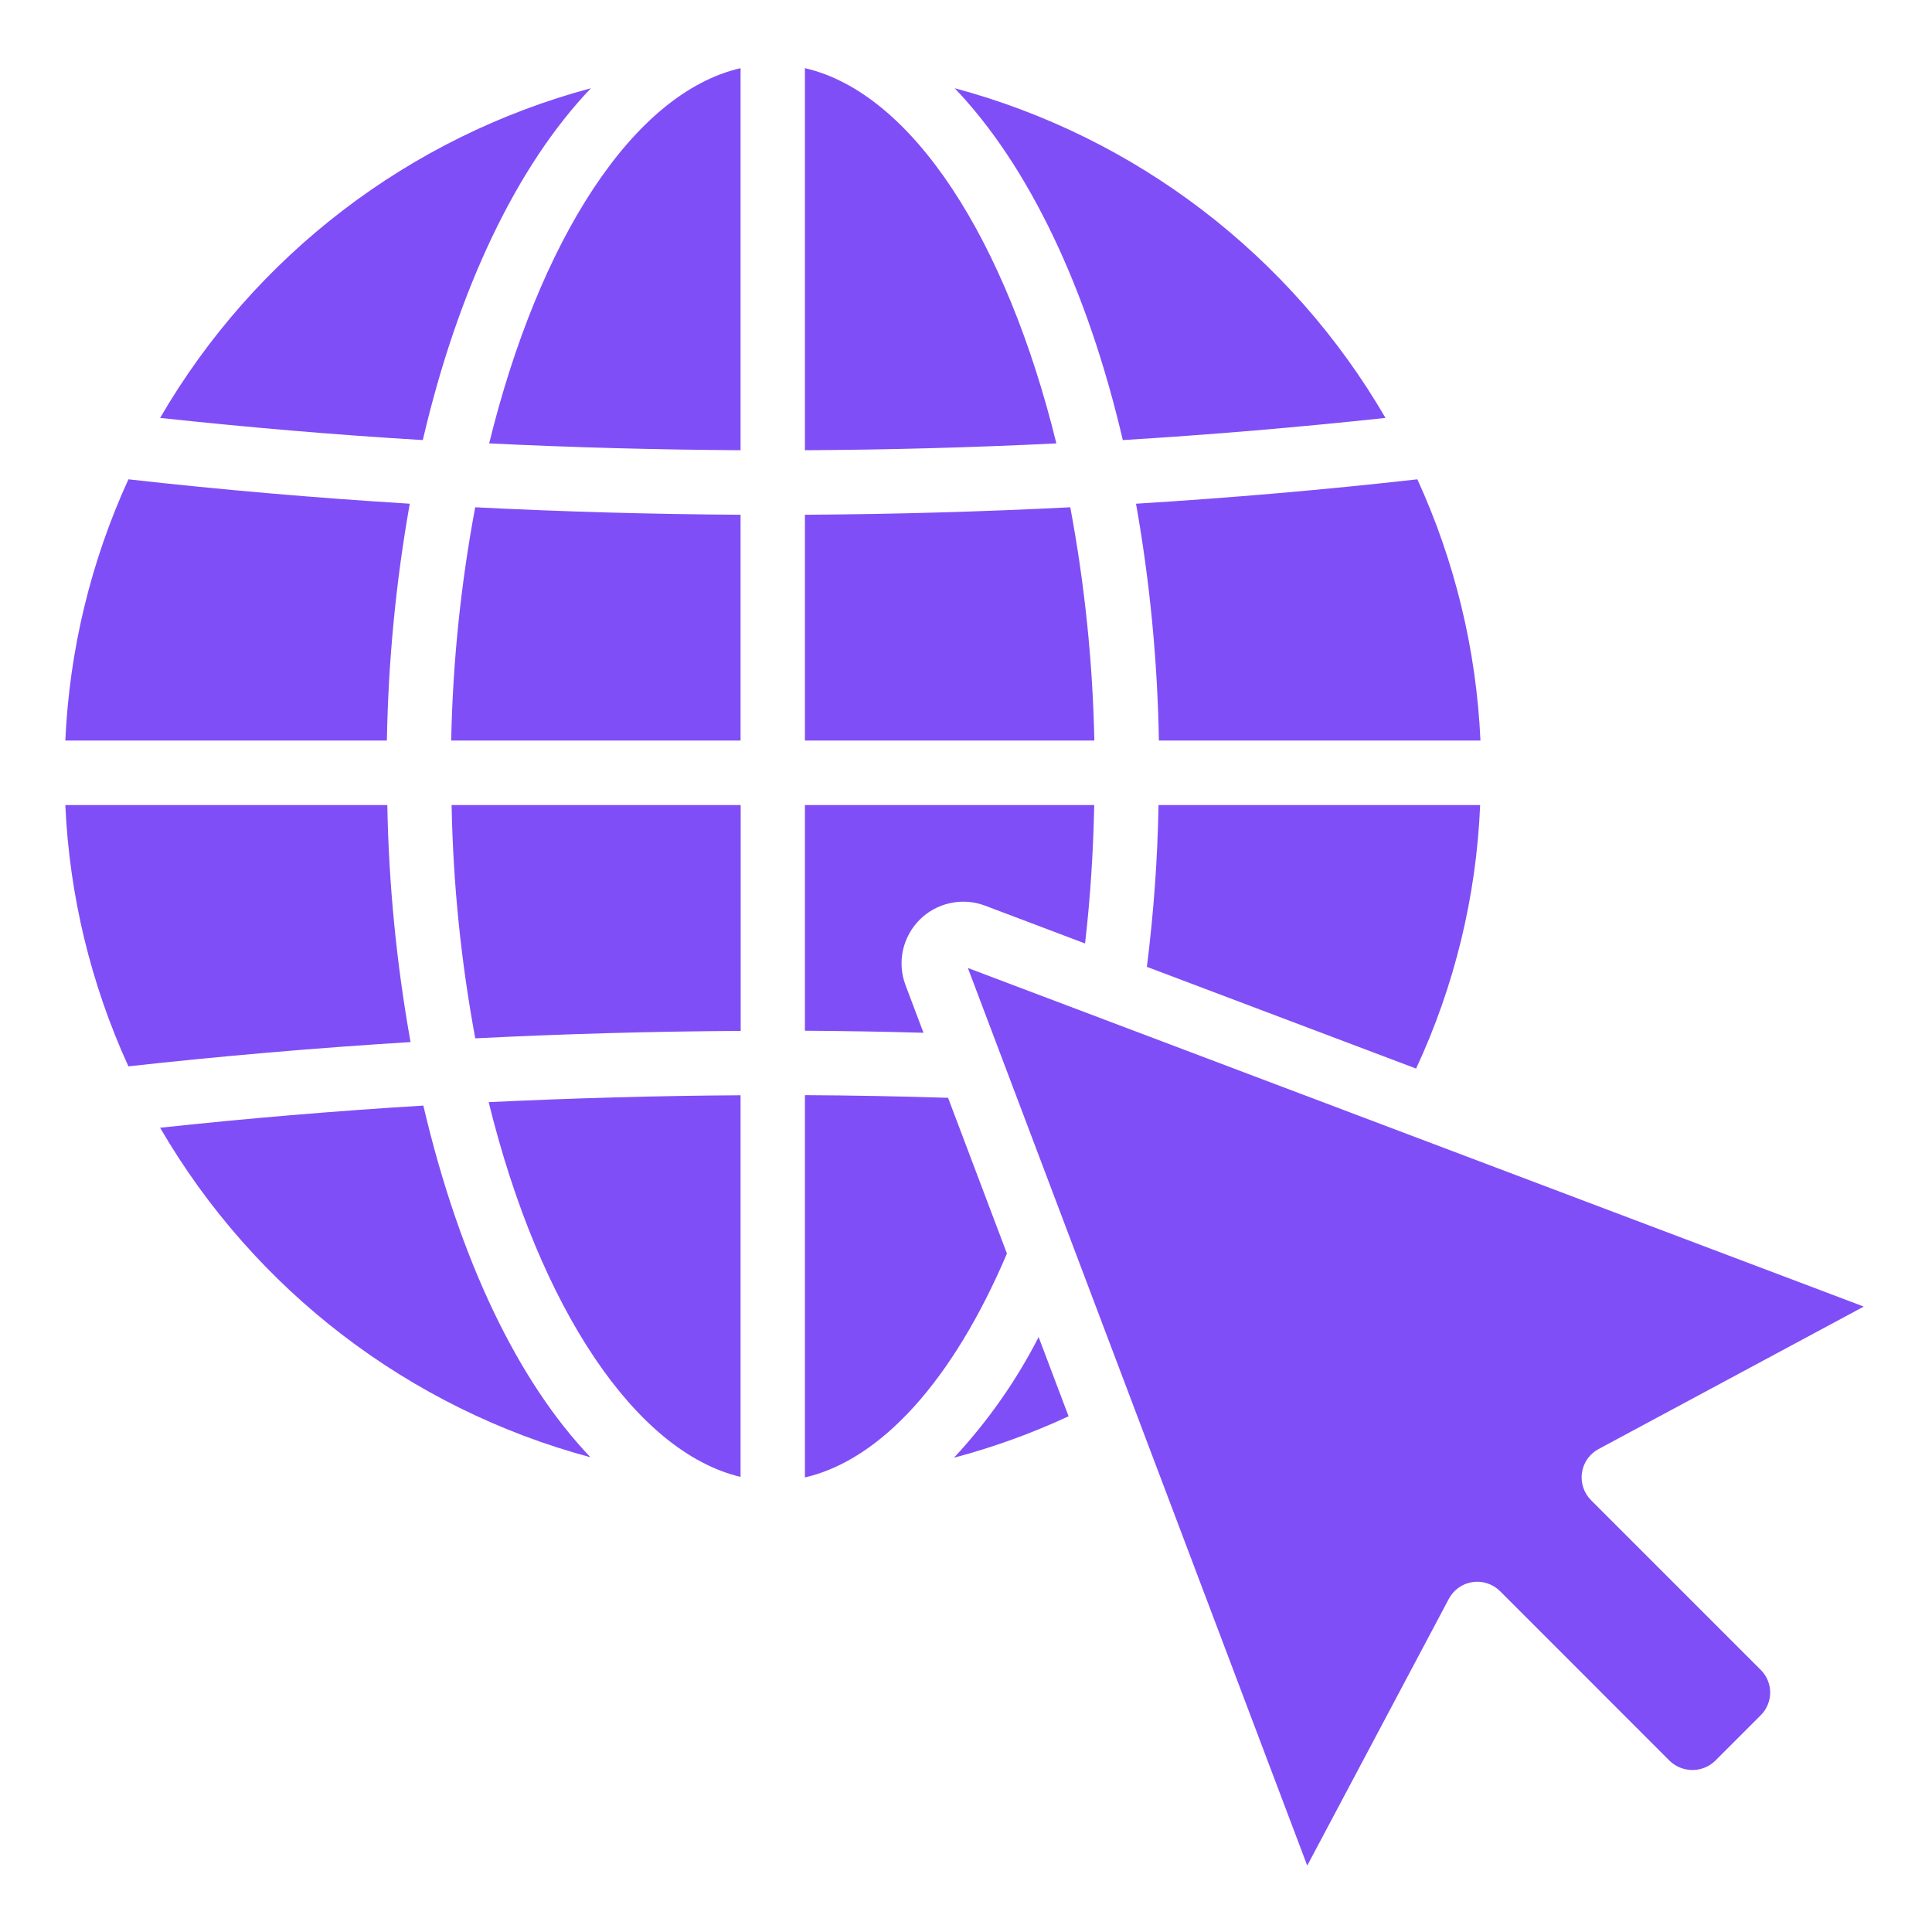
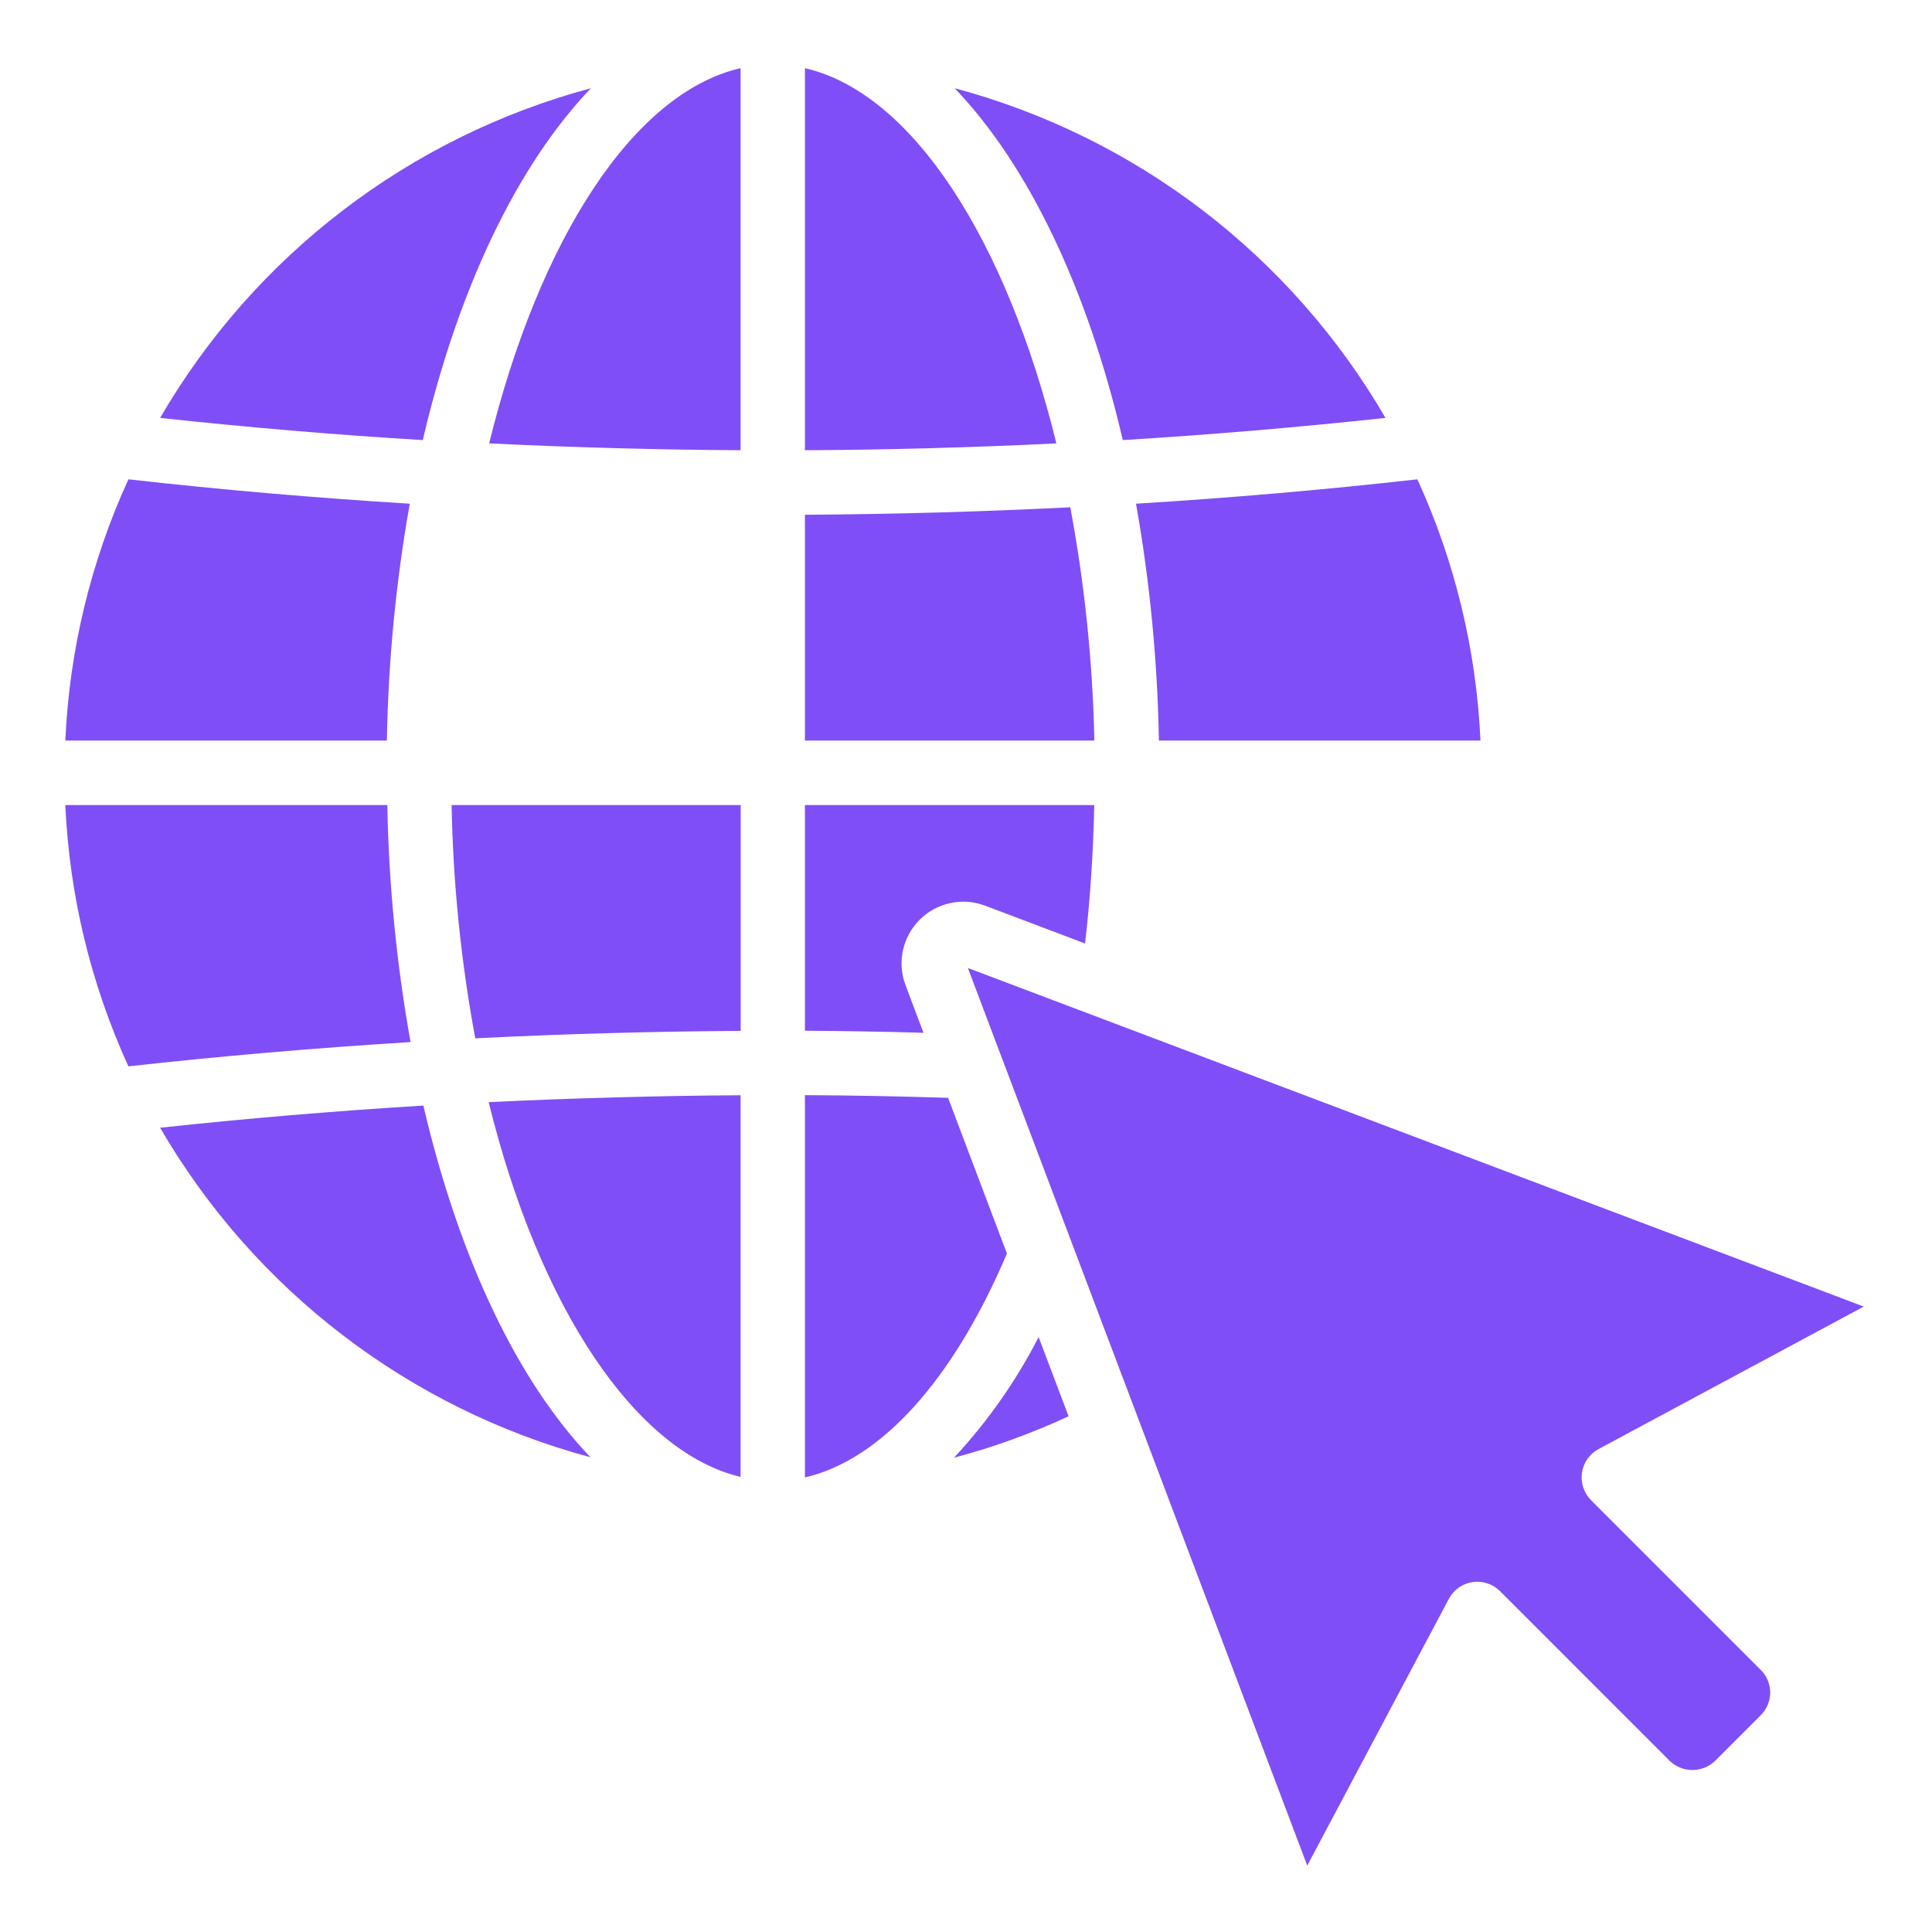
<svg xmlns="http://www.w3.org/2000/svg" width="32" height="32" viewBox="0 0 32 32" fill="none">
  <path d="M6.8 17.26C6.568 15.964 6.439 14.651 6.415 13.334H1.082C1.149 14.83 1.504 16.3 2.127 17.662C3.644 17.494 5.211 17.358 6.8 17.26Z" fill="#804EF6" />
  <path d="M9.78 24.137C8.585 22.886 7.614 20.881 7.012 18.312C5.53 18.402 4.073 18.526 2.652 18.679C4.214 21.368 6.777 23.33 9.78 24.137Z" fill="#804EF6" />
  <path d="M12.266 1.129C10.483 1.54 8.929 3.978 8.102 7.344C9.484 7.411 10.873 7.449 12.266 7.457V1.129Z" fill="#804EF6" />
  <path d="M23.476 7.939C21.942 8.112 20.389 8.246 18.816 8.343C19.046 9.639 19.172 10.95 19.195 12.266H24.521C24.454 10.77 24.099 9.301 23.476 7.939Z" fill="#804EF6" />
  <path d="M12.268 13.334H7.48C7.504 14.631 7.635 15.923 7.872 17.198C9.35 17.124 10.822 17.083 12.268 17.075V13.334Z" fill="#804EF6" />
-   <path d="M12.266 8.526C10.794 8.517 9.329 8.476 7.871 8.402C7.632 9.677 7.499 10.97 7.473 12.266H12.266V8.526Z" fill="#804EF6" />
  <path d="M12.266 24.462V18.141C10.893 18.149 9.497 18.188 8.094 18.255C8.937 21.684 10.539 24.053 12.266 24.462Z" fill="#804EF6" />
  <path d="M1.082 12.266H6.408C6.431 10.95 6.557 9.639 6.787 8.343C5.216 8.246 3.663 8.112 2.127 7.939C1.504 9.301 1.149 10.77 1.082 12.266Z" fill="#804EF6" />
  <path d="M9.788 1.461C6.781 2.267 4.216 4.23 2.652 6.922C4.086 7.076 5.538 7.202 7.003 7.289C7.588 4.779 8.566 2.738 9.788 1.461Z" fill="#804EF6" />
  <path d="M13.332 17.072C13.972 17.076 14.627 17.087 15.296 17.106L14.998 16.316C14.929 16.133 14.914 15.934 14.955 15.742C14.997 15.551 15.092 15.375 15.23 15.236C15.368 15.097 15.543 15.001 15.735 14.959C15.926 14.916 16.125 14.93 16.309 14.998L17.972 15.627C18.058 14.886 18.108 14.118 18.124 13.334H13.332V17.072Z" fill="#804EF6" />
  <path d="M13.332 24.471C14.591 24.18 15.783 22.866 16.678 20.763L15.703 18.183C14.895 18.158 14.105 18.143 13.332 18.139V24.471Z" fill="#804EF6" />
-   <path d="M19.189 13.334C19.173 14.23 19.108 15.124 18.996 16.014L23.455 17.699C24.093 16.328 24.453 14.845 24.516 13.334H19.189Z" fill="#804EF6" />
  <path d="M17.203 22.146C16.83 22.874 16.358 23.546 15.801 24.144C16.452 23.972 17.087 23.742 17.699 23.458L17.203 22.146Z" fill="#804EF6" />
  <path d="M13.332 1.129V7.457C14.724 7.45 16.113 7.412 17.497 7.344C16.669 3.978 15.115 1.54 13.332 1.129Z" fill="#804EF6" />
  <path d="M26.477 24.001L30.87 21.641L16.031 16.033L21.652 30.9L23.999 26.479C24.038 26.406 24.094 26.343 24.162 26.295C24.23 26.247 24.309 26.216 24.391 26.204C24.473 26.192 24.557 26.199 24.636 26.226C24.715 26.252 24.787 26.296 24.846 26.355L27.656 29.166C27.757 29.263 27.892 29.317 28.032 29.317C28.171 29.317 28.306 29.263 28.407 29.166L29.164 28.409C29.213 28.36 29.253 28.301 29.279 28.237C29.306 28.172 29.32 28.103 29.32 28.034C29.32 27.964 29.306 27.895 29.279 27.831C29.253 27.766 29.213 27.708 29.164 27.659L26.353 24.848C26.294 24.789 26.25 24.717 26.224 24.638C26.197 24.559 26.19 24.475 26.202 24.393C26.214 24.311 26.245 24.232 26.293 24.164C26.341 24.096 26.404 24.04 26.477 24.001Z" fill="#804EF6" />
  <path d="M13.332 12.266H18.126C18.099 10.97 17.966 9.677 17.727 8.402C16.27 8.476 14.804 8.517 13.332 8.526V12.266Z" fill="#804EF6" />
  <path d="M22.948 6.922C21.384 4.23 18.819 2.267 15.812 1.461C17.034 2.738 18.012 4.779 18.597 7.289C20.063 7.2 21.514 7.076 22.948 6.922Z" fill="#804EF6" />
</svg>